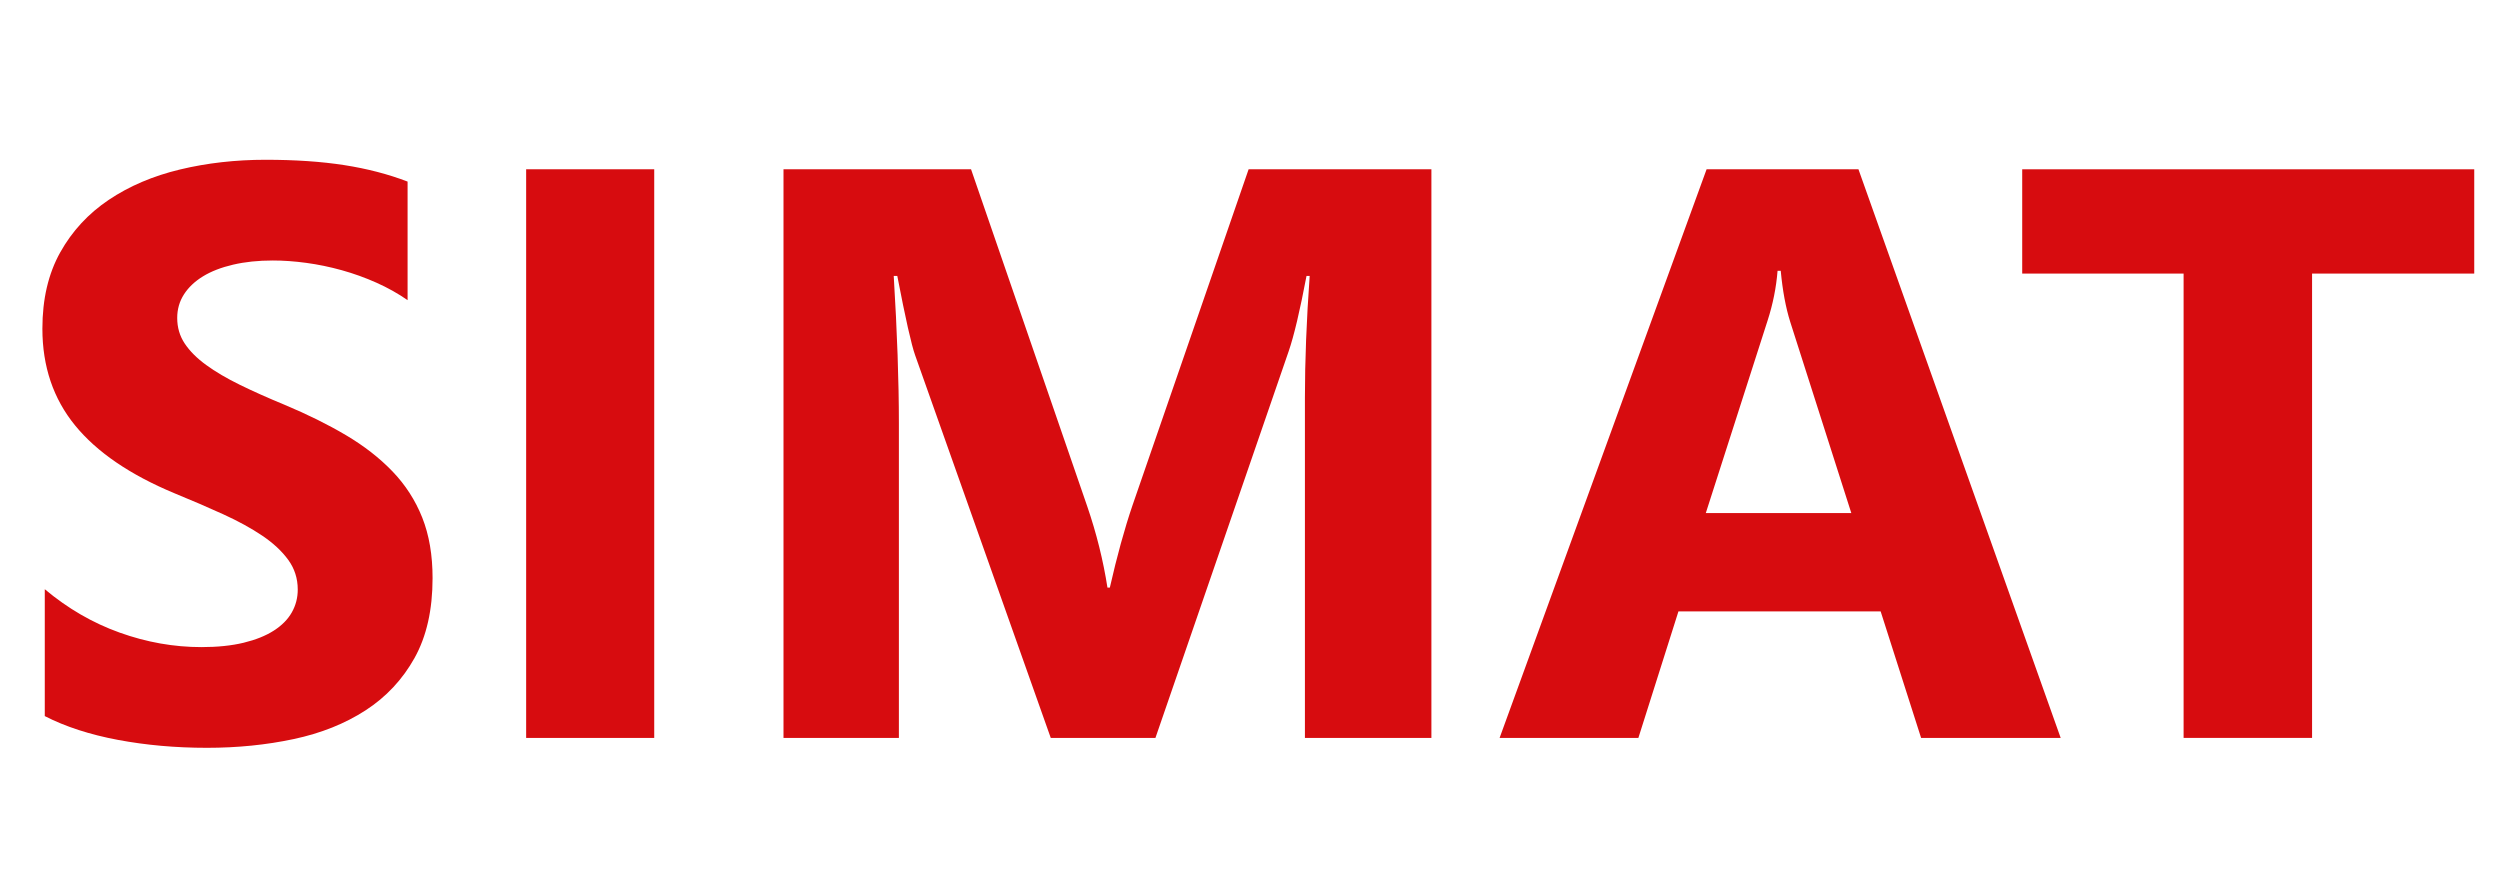
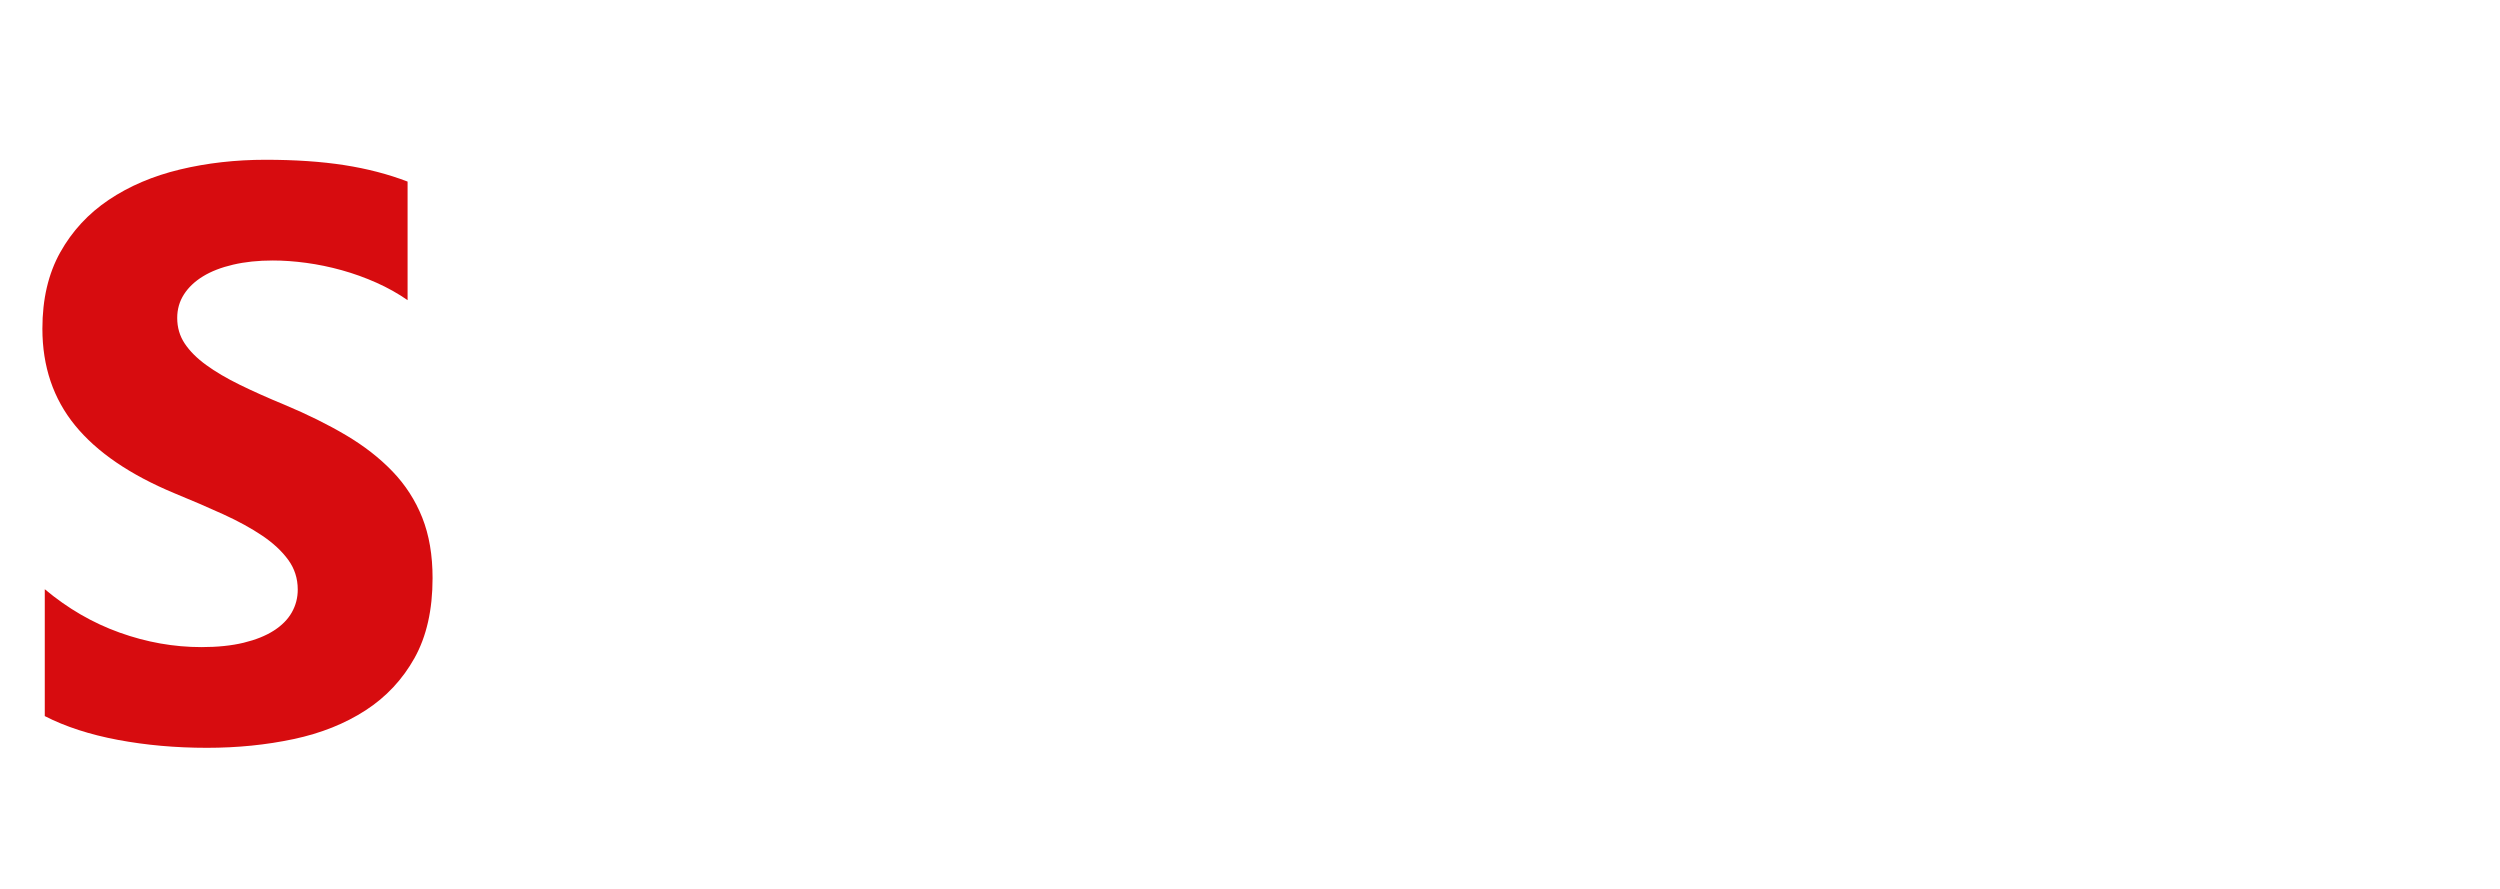
<svg xmlns="http://www.w3.org/2000/svg" id="Capa_1" x="0px" y="0px" width="512px" height="182px" viewBox="0 168.5 512 182" xml:space="preserve">
  <g>
    <path fill="#D70C0F" d="M9.17,315.156V289.17c4.71,3.953,9.826,6.917,15.348,8.893c5.522,1.977,11.098,2.964,16.729,2.964  c3.302,0,6.185-0.297,8.649-0.894c2.462-0.596,4.52-1.421,6.171-2.477c1.651-1.056,2.883-2.3,3.695-3.735  c0.812-1.435,1.218-2.991,1.218-4.67c0-2.273-0.649-4.303-1.949-6.091c-1.299-1.785-3.073-3.437-5.319-4.953  c-2.247-1.515-4.913-2.977-7.999-4.386c-3.086-1.407-6.415-2.842-9.988-4.303c-9.095-3.789-15.876-8.418-20.342-13.887  c-4.466-5.468-6.7-12.072-6.7-19.814c0-6.063,1.218-11.274,3.655-15.633c2.436-4.357,5.751-7.944,9.947-10.76  c4.195-2.814,9.055-4.884,14.577-6.211c5.522-1.326,11.369-1.99,17.541-1.99c6.063,0,11.436,0.366,16.12,1.096  c4.682,0.731,9,1.855,12.952,3.371v24.281c-1.949-1.353-4.074-2.544-6.375-3.573c-2.302-1.027-4.669-1.88-7.106-2.558  c-2.436-0.676-4.859-1.177-7.268-1.502c-2.41-0.325-4.698-0.487-6.862-0.487c-2.979,0-5.685,0.284-8.121,0.853  s-4.494,1.368-6.172,2.396c-1.678,1.029-2.978,2.261-3.897,3.695c-0.922,1.435-1.38,3.045-1.38,4.832  c0,1.949,0.514,3.695,1.543,5.238c1.027,1.543,2.489,3.005,4.385,4.385c1.895,1.38,4.195,2.735,6.902,4.06  c2.707,1.327,5.766,2.694,9.177,4.101c4.655,1.949,8.838,4.02,12.546,6.212c3.708,2.192,6.889,4.669,9.542,7.431  c2.652,2.761,4.682,5.916,6.091,9.46c1.407,3.548,2.111,7.674,2.111,12.385c0,6.497-1.232,11.951-3.695,16.362  c-2.464,4.413-5.806,7.986-10.029,10.72c-4.223,2.735-9.136,4.698-14.739,5.888c-5.604,1.19-11.519,1.786-17.744,1.786  c-6.389,0-12.465-0.541-18.231-1.623C18.388,318.946,13.393,317.322,9.17,315.156z" />
-     <path fill="#D70C0F" d="M133.986,319.623h-26.23V203.172h26.23V319.623z" />
-     <path fill="#D70C0F" d="M293.15,319.623h-25.903v-69.676c0-7.524,0.325-15.835,0.975-24.93h-0.649  c-1.354,7.146-2.573,12.29-3.656,15.429l-27.285,79.177h-21.438l-27.773-78.365c-0.758-2.111-1.977-7.524-3.654-16.241h-0.731  c0.703,11.478,1.056,21.548,1.056,30.209v64.397h-23.631V203.172h38.411l23.793,69.026c1.895,5.521,3.275,11.072,4.142,16.646  h0.487c1.462-6.441,3.005-12.045,4.628-16.81l23.794-68.863h37.435V319.623z" />
-     <path fill="#D70C0F" d="M422.026,319.623h-28.584l-8.283-25.905h-41.415l-8.203,25.905h-28.422l42.391-116.451h31.102  L422.026,319.623z M379.149,273.578l-12.506-39.142c-0.921-2.923-1.57-6.416-1.948-10.476h-0.65  c-0.271,3.411-0.948,6.795-2.03,10.151l-12.668,39.466H379.149z" />
-     <path fill="#D70C0F" d="M506.726,224.529h-33.214v95.094h-26.311v-95.094h-33.052v-21.357h92.576V224.529z" />
  </g>
</svg>